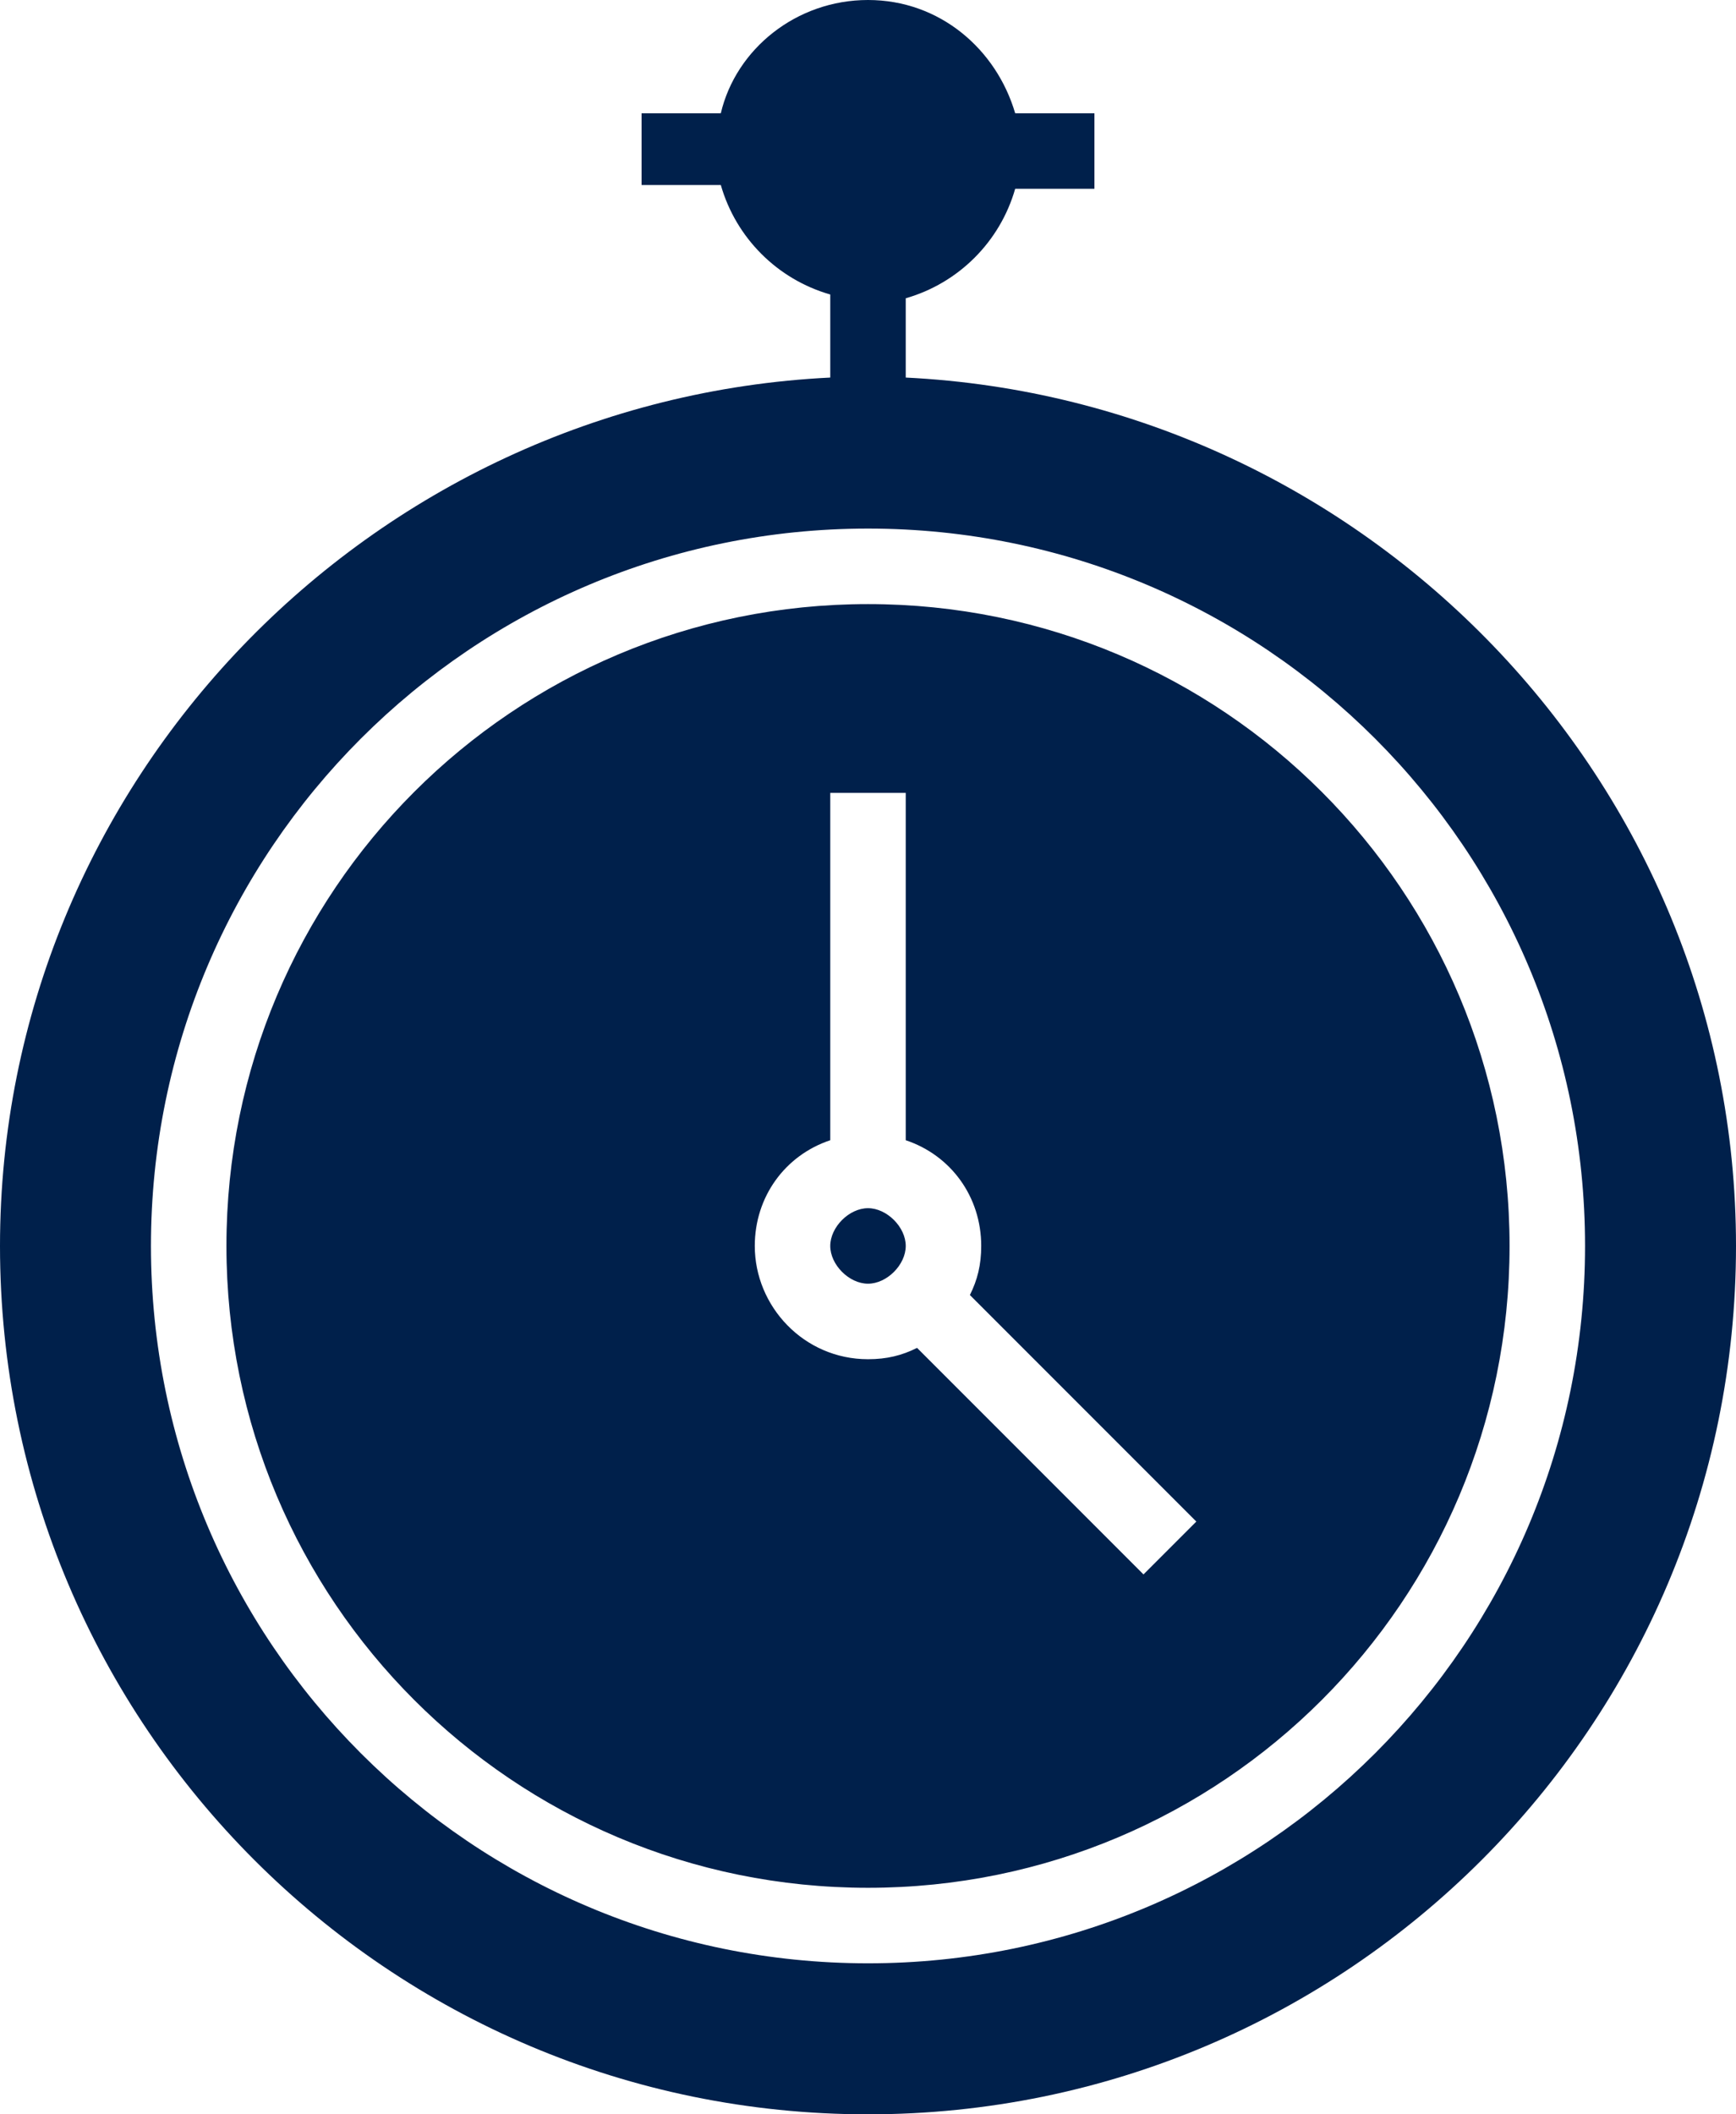
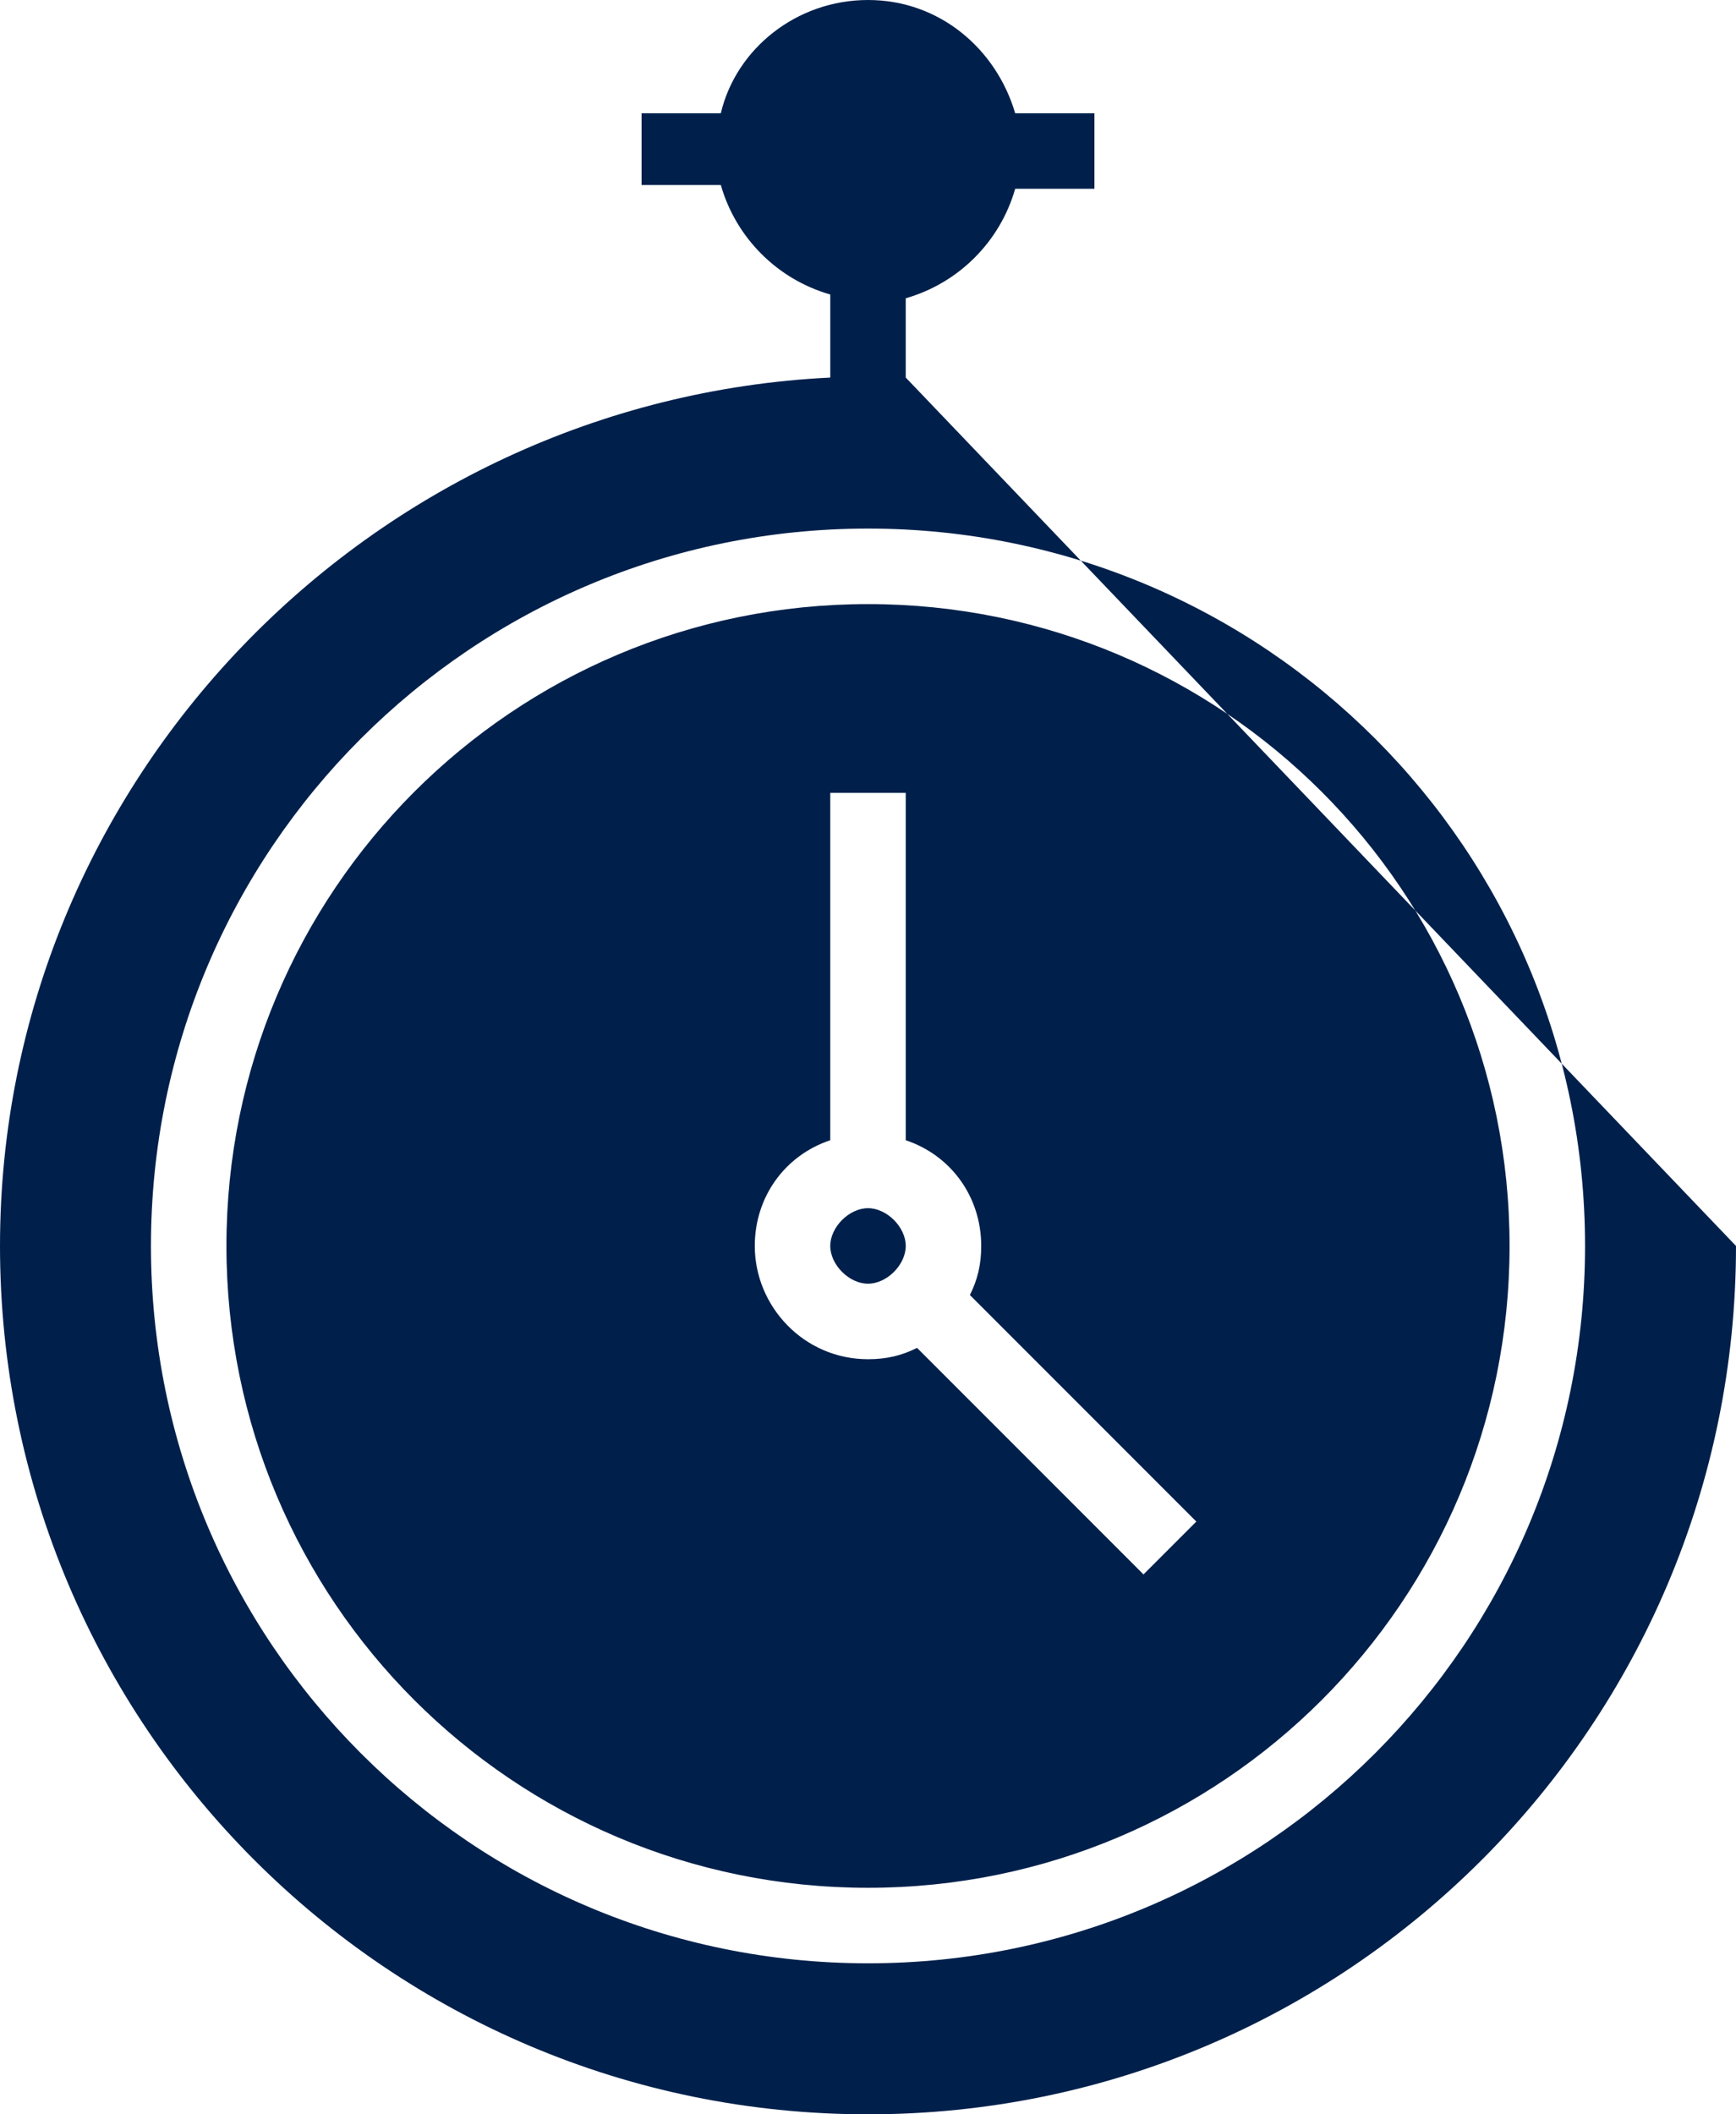
<svg xmlns="http://www.w3.org/2000/svg" fill="#00204b" height="56" preserveAspectRatio="xMidYMid meet" version="1" viewBox="9.0 4.0 46.0 56.0" width="46" zoomAndPan="magnify">
  <g id="change1_1">
-     <path d="M33,37c0,0.5-0.5,1-1,1s-1-0.5-1-1s0.5-1,1-1S33,36.5,33,37z M49,37c0,9.4-7.6,17-17,17s-17-7.6-17-17s7.6-17,17-17 S49,27.6,49,37z M40.7,44.3l-6-6c0.2-0.4,0.3-0.8,0.3-1.3c0-1.3-0.8-2.4-2-2.8V25h-2v9.2c-1.2,0.4-2,1.5-2,2.8c0,1.6,1.3,3,3,3 c0.5,0,0.9-0.1,1.3-0.3l6,6L40.7,44.3z M55,37c0,12.7-10.3,23-23,23S9,49.7,9,37c0-12.3,9.8-22.4,22-23v-2.2 c-1.4-0.4-2.5-1.5-2.9-2.9H26V7h2.1c0.4-1.7,2-3,3.9-3s3.4,1.3,3.9,3H38v2h-2.1c-0.4,1.4-1.5,2.5-2.9,2.9V14 C45.2,14.6,55,24.7,55,37z M51,37c0-10.5-8.5-19-19-19s-19,8.5-19,19c0,10.5,8.5,19,19,19S51,47.5,51,37z" />
+     <path d="M33,37c0,0.5-0.5,1-1,1s-1-0.5-1-1s0.5-1,1-1S33,36.5,33,37z M49,37c0,9.4-7.6,17-17,17s-17-7.6-17-17s7.6-17,17-17 S49,27.6,49,37z M40.7,44.3l-6-6c0.2-0.4,0.3-0.8,0.3-1.3c0-1.3-0.8-2.4-2-2.8V25h-2v9.2c-1.2,0.4-2,1.5-2,2.8c0,1.6,1.3,3,3,3 c0.5,0,0.9-0.1,1.3-0.3l6,6L40.7,44.3z M55,37c0,12.7-10.3,23-23,23S9,49.7,9,37c0-12.3,9.8-22.4,22-23v-2.2 c-1.4-0.4-2.5-1.5-2.9-2.9H26V7h2.1c0.4-1.7,2-3,3.9-3s3.4,1.3,3.9,3H38v2h-2.1c-0.4,1.4-1.5,2.5-2.9,2.9V14 z M51,37c0-10.5-8.5-19-19-19s-19,8.5-19,19c0,10.5,8.5,19,19,19S51,47.5,51,37z" />
  </g>
</svg>